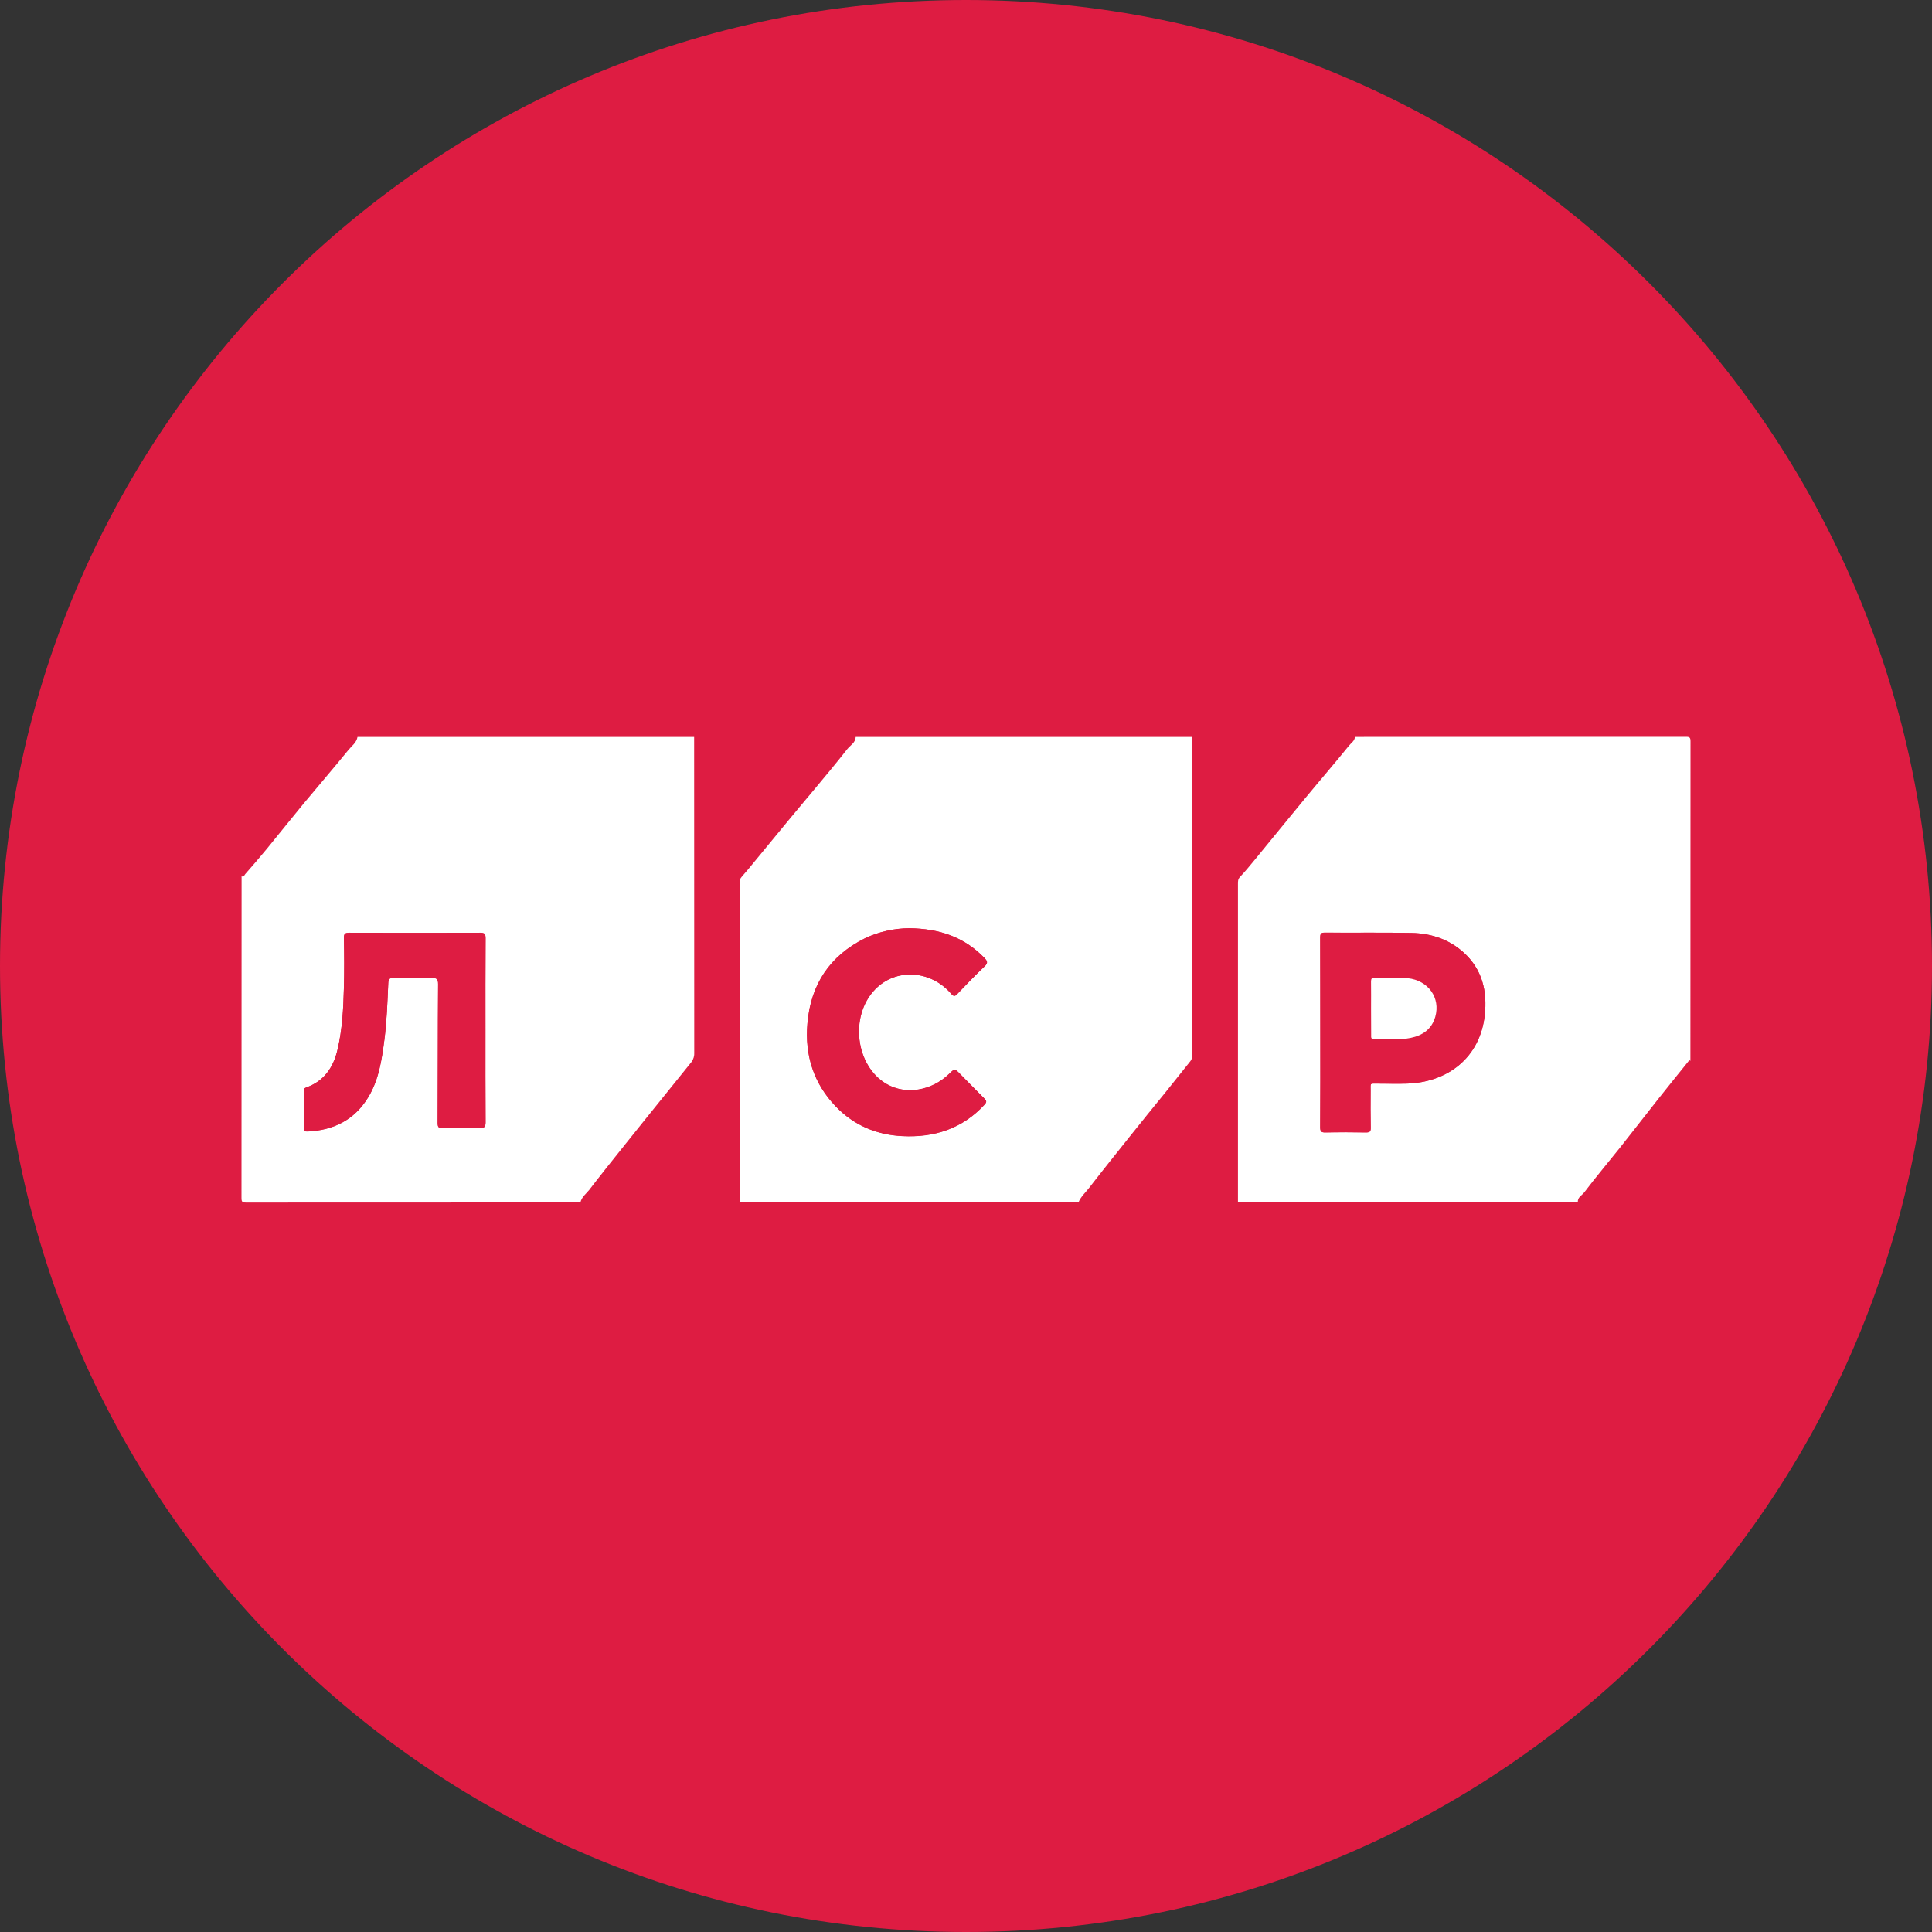
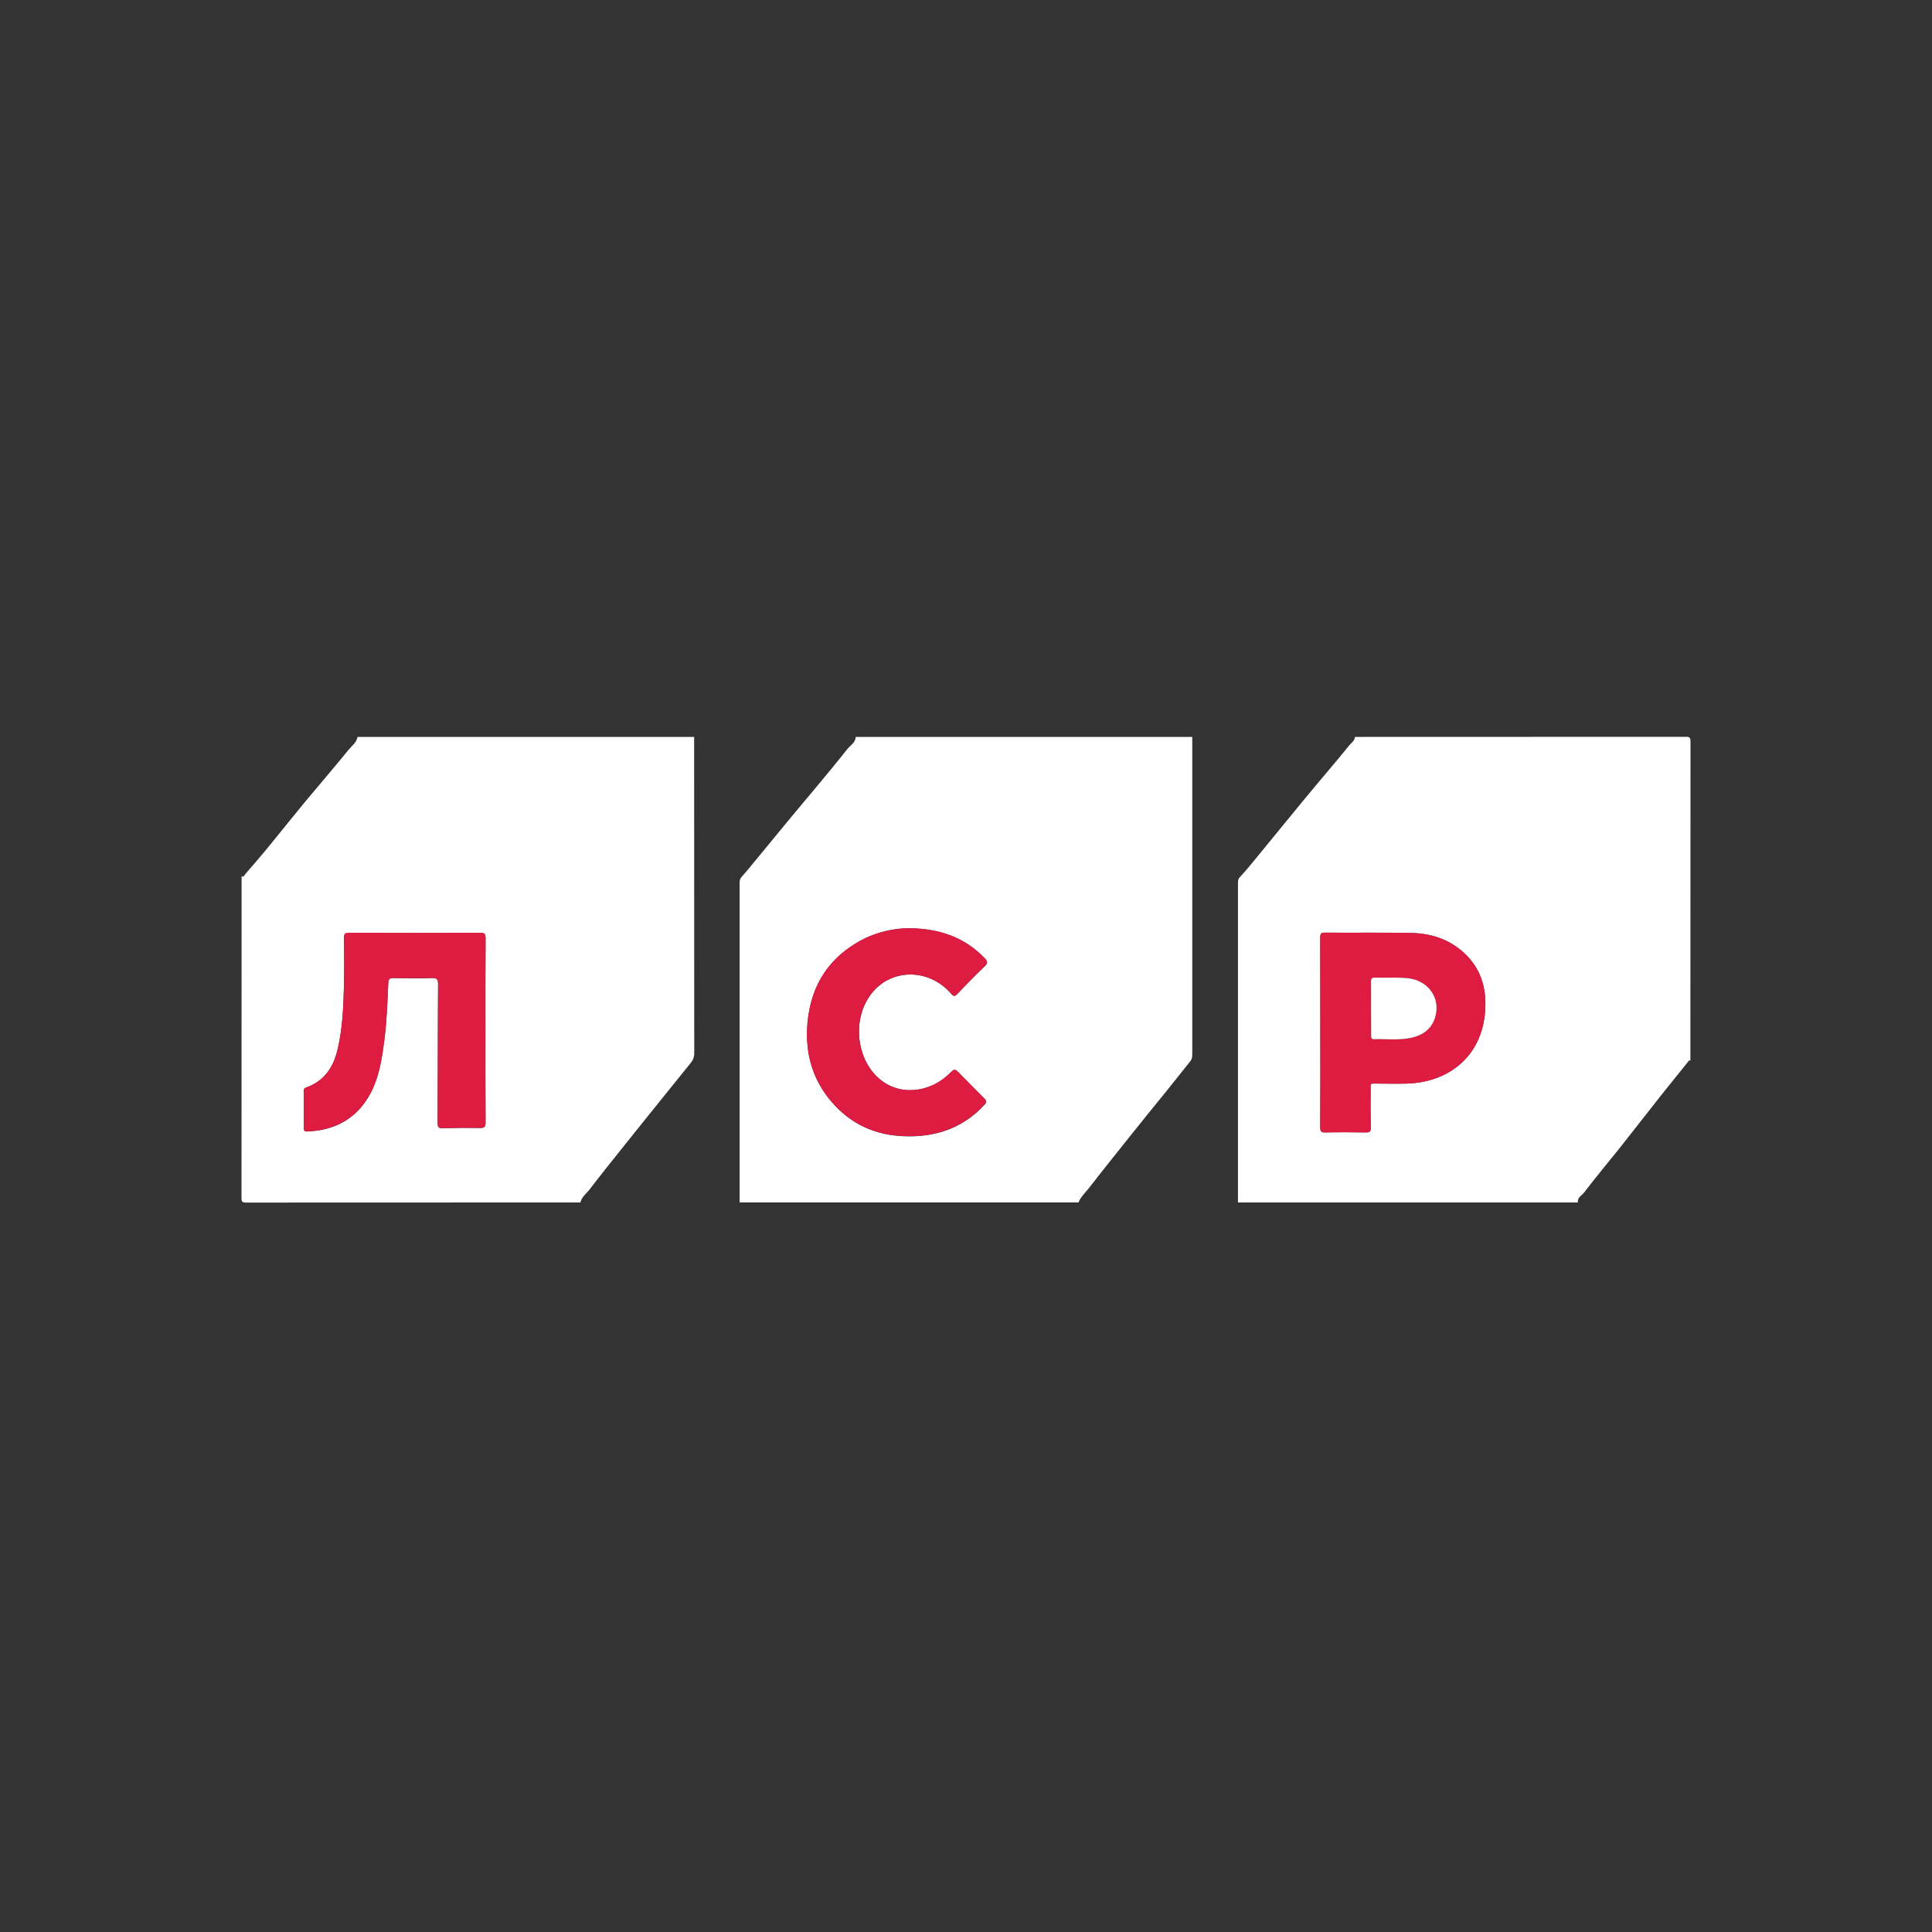
<svg xmlns="http://www.w3.org/2000/svg" width="56" height="56" viewBox="0 0 56 56" fill="none">
  <rect x="0" y="0" width="56" height="56" fill="#333333" stroke="none" />
-   <path d="M0 28C0 12.536 12.536 0 28 0C43.464 0 56 12.536 56 28C56 43.464 43.464 56 28 56C12.536 56 0 43.464 0 28Z" fill="#DE1C42" />
  <path d="M24.802 21.36H34.559V30.512C34.559 30.6 34.562 30.686 34.504 30.758C34.269 31.05 34.035 31.343 33.803 31.635C33.452 32.065 33.106 32.494 32.763 32.922C32.362 33.425 31.961 33.924 31.567 34.433C31.46 34.571 31.327 34.686 31.26 34.853H21.438V25.591C21.438 25.522 21.448 25.47 21.5 25.414C21.632 25.266 21.758 25.111 21.884 24.957C22.204 24.569 22.524 24.181 22.844 23.791C23.092 23.489 23.348 23.19 23.596 22.891C23.92 22.501 24.249 22.109 24.562 21.709C24.65 21.6 24.798 21.528 24.802 21.36ZM26.359 26.905C25.915 26.907 25.477 27.006 25.076 27.197C24.065 27.7 23.503 28.524 23.406 29.664C23.326 30.59 23.586 31.408 24.23 32.075C24.756 32.624 25.415 32.896 26.162 32.932C27.079 32.978 27.893 32.722 28.54 32.019C28.614 31.937 28.591 31.901 28.53 31.839C28.294 31.605 28.065 31.369 27.832 31.132C27.674 30.972 27.674 30.972 27.512 31.129C27.002 31.625 26.255 31.743 25.7 31.421C24.798 30.899 24.62 29.454 25.364 28.682C25.964 28.058 26.969 28.11 27.57 28.804C27.641 28.886 27.677 28.889 27.751 28.81C28.01 28.537 28.268 28.268 28.54 28.012C28.643 27.913 28.624 27.861 28.536 27.769C27.948 27.161 27.225 26.919 26.359 26.905ZM16.825 34.854C13.594 34.854 10.363 34.855 7.132 34.857C7.022 34.857 7 34.834 7 34.722C7.003 31.616 7.004 28.507 7.003 25.397C7.068 25.437 7.084 25.364 7.107 25.338C7.32 25.096 7.529 24.852 7.733 24.606C8.089 24.172 8.438 23.732 8.796 23.298C9.229 22.776 9.672 22.264 10.102 21.735C10.195 21.62 10.334 21.528 10.363 21.36H20.12C20.12 24.409 20.121 27.457 20.123 30.505C20.13 30.603 20.102 30.699 20.046 30.778C19.751 31.145 19.455 31.513 19.157 31.881C18.815 32.308 18.469 32.732 18.13 33.159C17.775 33.602 17.42 34.046 17.074 34.496C16.984 34.607 16.857 34.699 16.824 34.854M14.071 29.871C14.071 28.981 14.068 28.087 14.074 27.197C14.074 27.076 14.045 27.043 13.923 27.043C12.658 27.046 11.392 27.046 10.126 27.043C10.016 27.043 9.965 27.056 9.968 27.191C9.978 27.674 9.981 28.153 9.968 28.636C9.952 29.237 9.923 29.838 9.784 30.426C9.664 30.942 9.39 31.343 8.873 31.523C8.811 31.546 8.805 31.579 8.805 31.632C8.805 31.986 8.808 32.344 8.805 32.699C8.805 32.781 8.835 32.801 8.912 32.798C9.658 32.765 10.269 32.472 10.669 31.812C10.979 31.303 11.063 30.722 11.141 30.14C11.211 29.592 11.231 29.04 11.254 28.488C11.26 28.373 11.299 28.347 11.406 28.35C11.777 28.357 12.149 28.36 12.52 28.35C12.66 28.347 12.698 28.38 12.698 28.528C12.688 29.868 12.692 31.208 12.685 32.548C12.685 32.669 12.711 32.709 12.834 32.702C13.196 32.692 13.554 32.689 13.916 32.696C14.046 32.699 14.074 32.656 14.074 32.532C14.068 31.645 14.071 30.758 14.071 29.871ZM39.272 21.36C42.471 21.36 45.669 21.359 48.868 21.357C48.978 21.357 49 21.38 49 21.492C48.997 24.579 48.996 27.666 48.997 30.752C48.967 30.712 48.948 30.752 48.939 30.764C48.648 31.126 48.354 31.487 48.066 31.852C47.691 32.325 47.323 32.804 46.949 33.274C46.606 33.704 46.251 34.124 45.918 34.564C45.853 34.65 45.714 34.706 45.737 34.854H35.883V25.624C35.883 25.548 35.88 25.483 35.944 25.417C36.096 25.256 36.235 25.085 36.374 24.917C36.849 24.34 37.321 23.755 37.799 23.177C38.232 22.651 38.678 22.136 39.107 21.607C39.166 21.531 39.269 21.475 39.272 21.36ZM38.271 29.93C38.271 30.843 38.274 31.756 38.267 32.67C38.267 32.791 38.293 32.827 38.416 32.824C38.81 32.814 39.201 32.817 39.596 32.824C39.699 32.824 39.734 32.801 39.731 32.689C39.724 32.334 39.728 31.979 39.728 31.622C39.728 31.382 39.698 31.408 39.928 31.408C40.212 31.408 40.5 31.415 40.784 31.408C41.941 31.372 42.894 30.679 43.036 29.428C43.114 28.728 42.962 28.098 42.426 27.611C41.999 27.224 41.476 27.053 40.916 27.043C40.076 27.026 39.236 27.04 38.396 27.033C38.286 27.033 38.267 27.073 38.267 27.174C38.27 28.092 38.272 29.01 38.271 29.93Z" fill="white" />
  <path d="M26.359 26.905C27.224 26.915 27.949 27.158 28.533 27.765C28.62 27.858 28.643 27.91 28.536 28.009C28.265 28.269 28.006 28.537 27.748 28.807C27.674 28.886 27.638 28.882 27.567 28.8C26.967 28.11 25.961 28.058 25.36 28.679C24.617 29.451 24.795 30.896 25.696 31.419C26.252 31.74 26.998 31.619 27.509 31.126C27.67 30.968 27.67 30.968 27.829 31.129C28.06 31.366 28.292 31.601 28.526 31.835C28.591 31.898 28.61 31.934 28.536 32.015C27.89 32.715 27.079 32.972 26.158 32.929C25.412 32.893 24.753 32.62 24.226 32.072C23.584 31.405 23.322 30.587 23.403 29.661C23.5 28.521 24.062 27.697 25.073 27.194C25.476 27.007 25.915 26.909 26.359 26.905ZM14.071 29.871C14.071 30.758 14.069 31.645 14.075 32.528C14.075 32.653 14.046 32.696 13.917 32.693C13.556 32.687 13.196 32.689 12.835 32.699C12.712 32.702 12.686 32.663 12.686 32.545C12.693 31.205 12.689 29.865 12.699 28.525C12.699 28.377 12.66 28.344 12.521 28.347C12.15 28.355 11.778 28.355 11.407 28.347C11.3 28.344 11.258 28.37 11.255 28.485C11.229 29.037 11.213 29.589 11.142 30.137C11.068 30.718 10.984 31.3 10.67 31.809C10.266 32.466 9.659 32.761 8.913 32.794C8.838 32.798 8.806 32.778 8.806 32.696C8.809 32.34 8.809 31.984 8.806 31.628C8.806 31.576 8.809 31.543 8.874 31.52C9.391 31.34 9.665 30.939 9.784 30.42C9.924 29.832 9.953 29.23 9.969 28.63C9.982 28.15 9.979 27.667 9.969 27.184C9.966 27.049 10.018 27.036 10.127 27.036C11.393 27.04 12.659 27.04 13.924 27.036C14.046 27.036 14.075 27.066 14.075 27.191C14.069 28.087 14.071 28.981 14.071 29.871ZM38.27 29.93C38.27 29.01 38.269 28.091 38.267 27.174C38.267 27.073 38.287 27.034 38.397 27.034C39.237 27.04 40.076 27.026 40.916 27.043C41.478 27.056 41.999 27.223 42.425 27.611C42.962 28.097 43.114 28.728 43.036 29.428C42.894 30.676 41.941 31.372 40.784 31.408C40.5 31.418 40.212 31.408 39.928 31.408C39.695 31.408 39.728 31.382 39.728 31.622C39.723 31.978 39.724 32.334 39.731 32.689C39.734 32.801 39.699 32.824 39.595 32.824C39.202 32.818 38.808 32.818 38.415 32.824C38.293 32.827 38.265 32.791 38.267 32.67C38.274 31.756 38.27 30.843 38.27 29.93ZM39.741 29.24V29.996C39.741 30.055 39.729 30.124 39.822 30.121C40.178 30.111 40.533 30.157 40.885 30.084C41.228 30.015 41.495 29.834 41.599 29.474C41.758 28.922 41.396 28.419 40.801 28.354C40.485 28.321 40.168 28.344 39.848 28.337C39.761 28.334 39.738 28.37 39.738 28.452C39.745 28.715 39.741 28.978 39.741 29.24Z" fill="#DE1C42" />
  <path d="M39.741 29.24C39.741 28.978 39.744 28.715 39.74 28.452C39.74 28.37 39.763 28.334 39.85 28.337C40.167 28.347 40.487 28.321 40.804 28.354C41.398 28.416 41.76 28.922 41.602 29.474C41.498 29.834 41.23 30.015 40.888 30.084C40.538 30.157 40.18 30.111 39.825 30.121C39.731 30.124 39.744 30.055 39.744 29.996C39.741 29.743 39.74 29.491 39.741 29.24Z" fill="white" />
</svg>